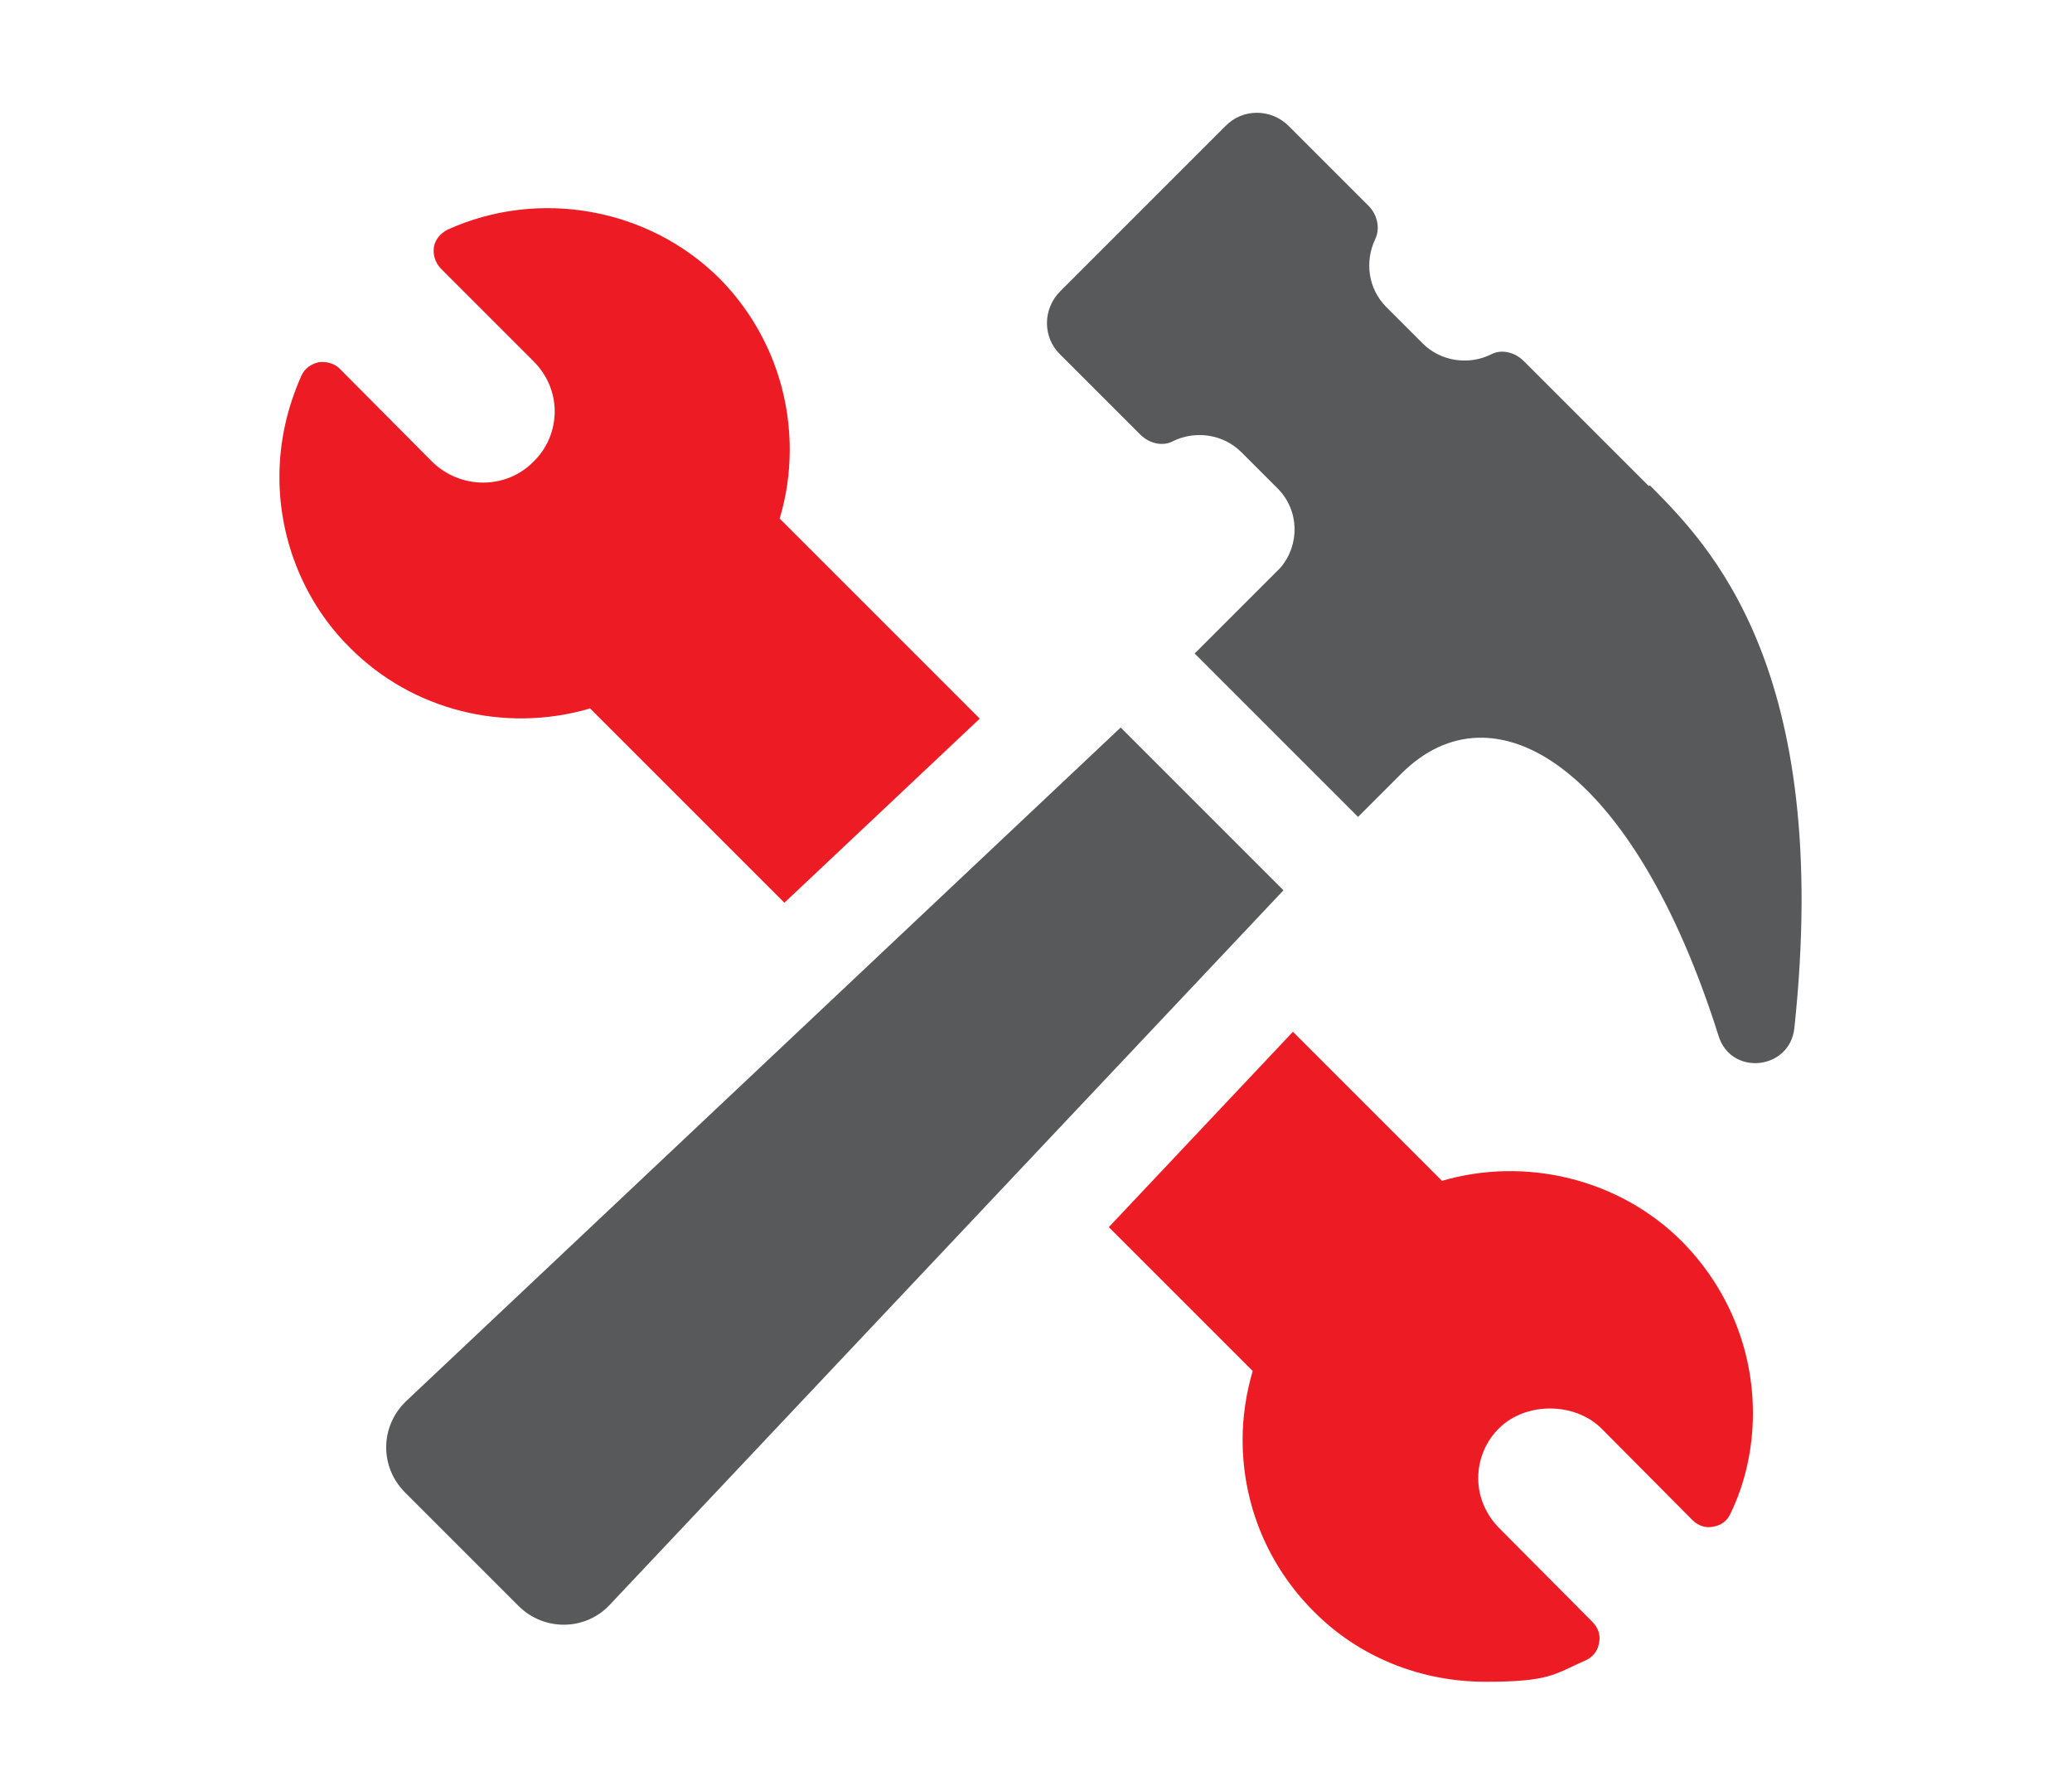
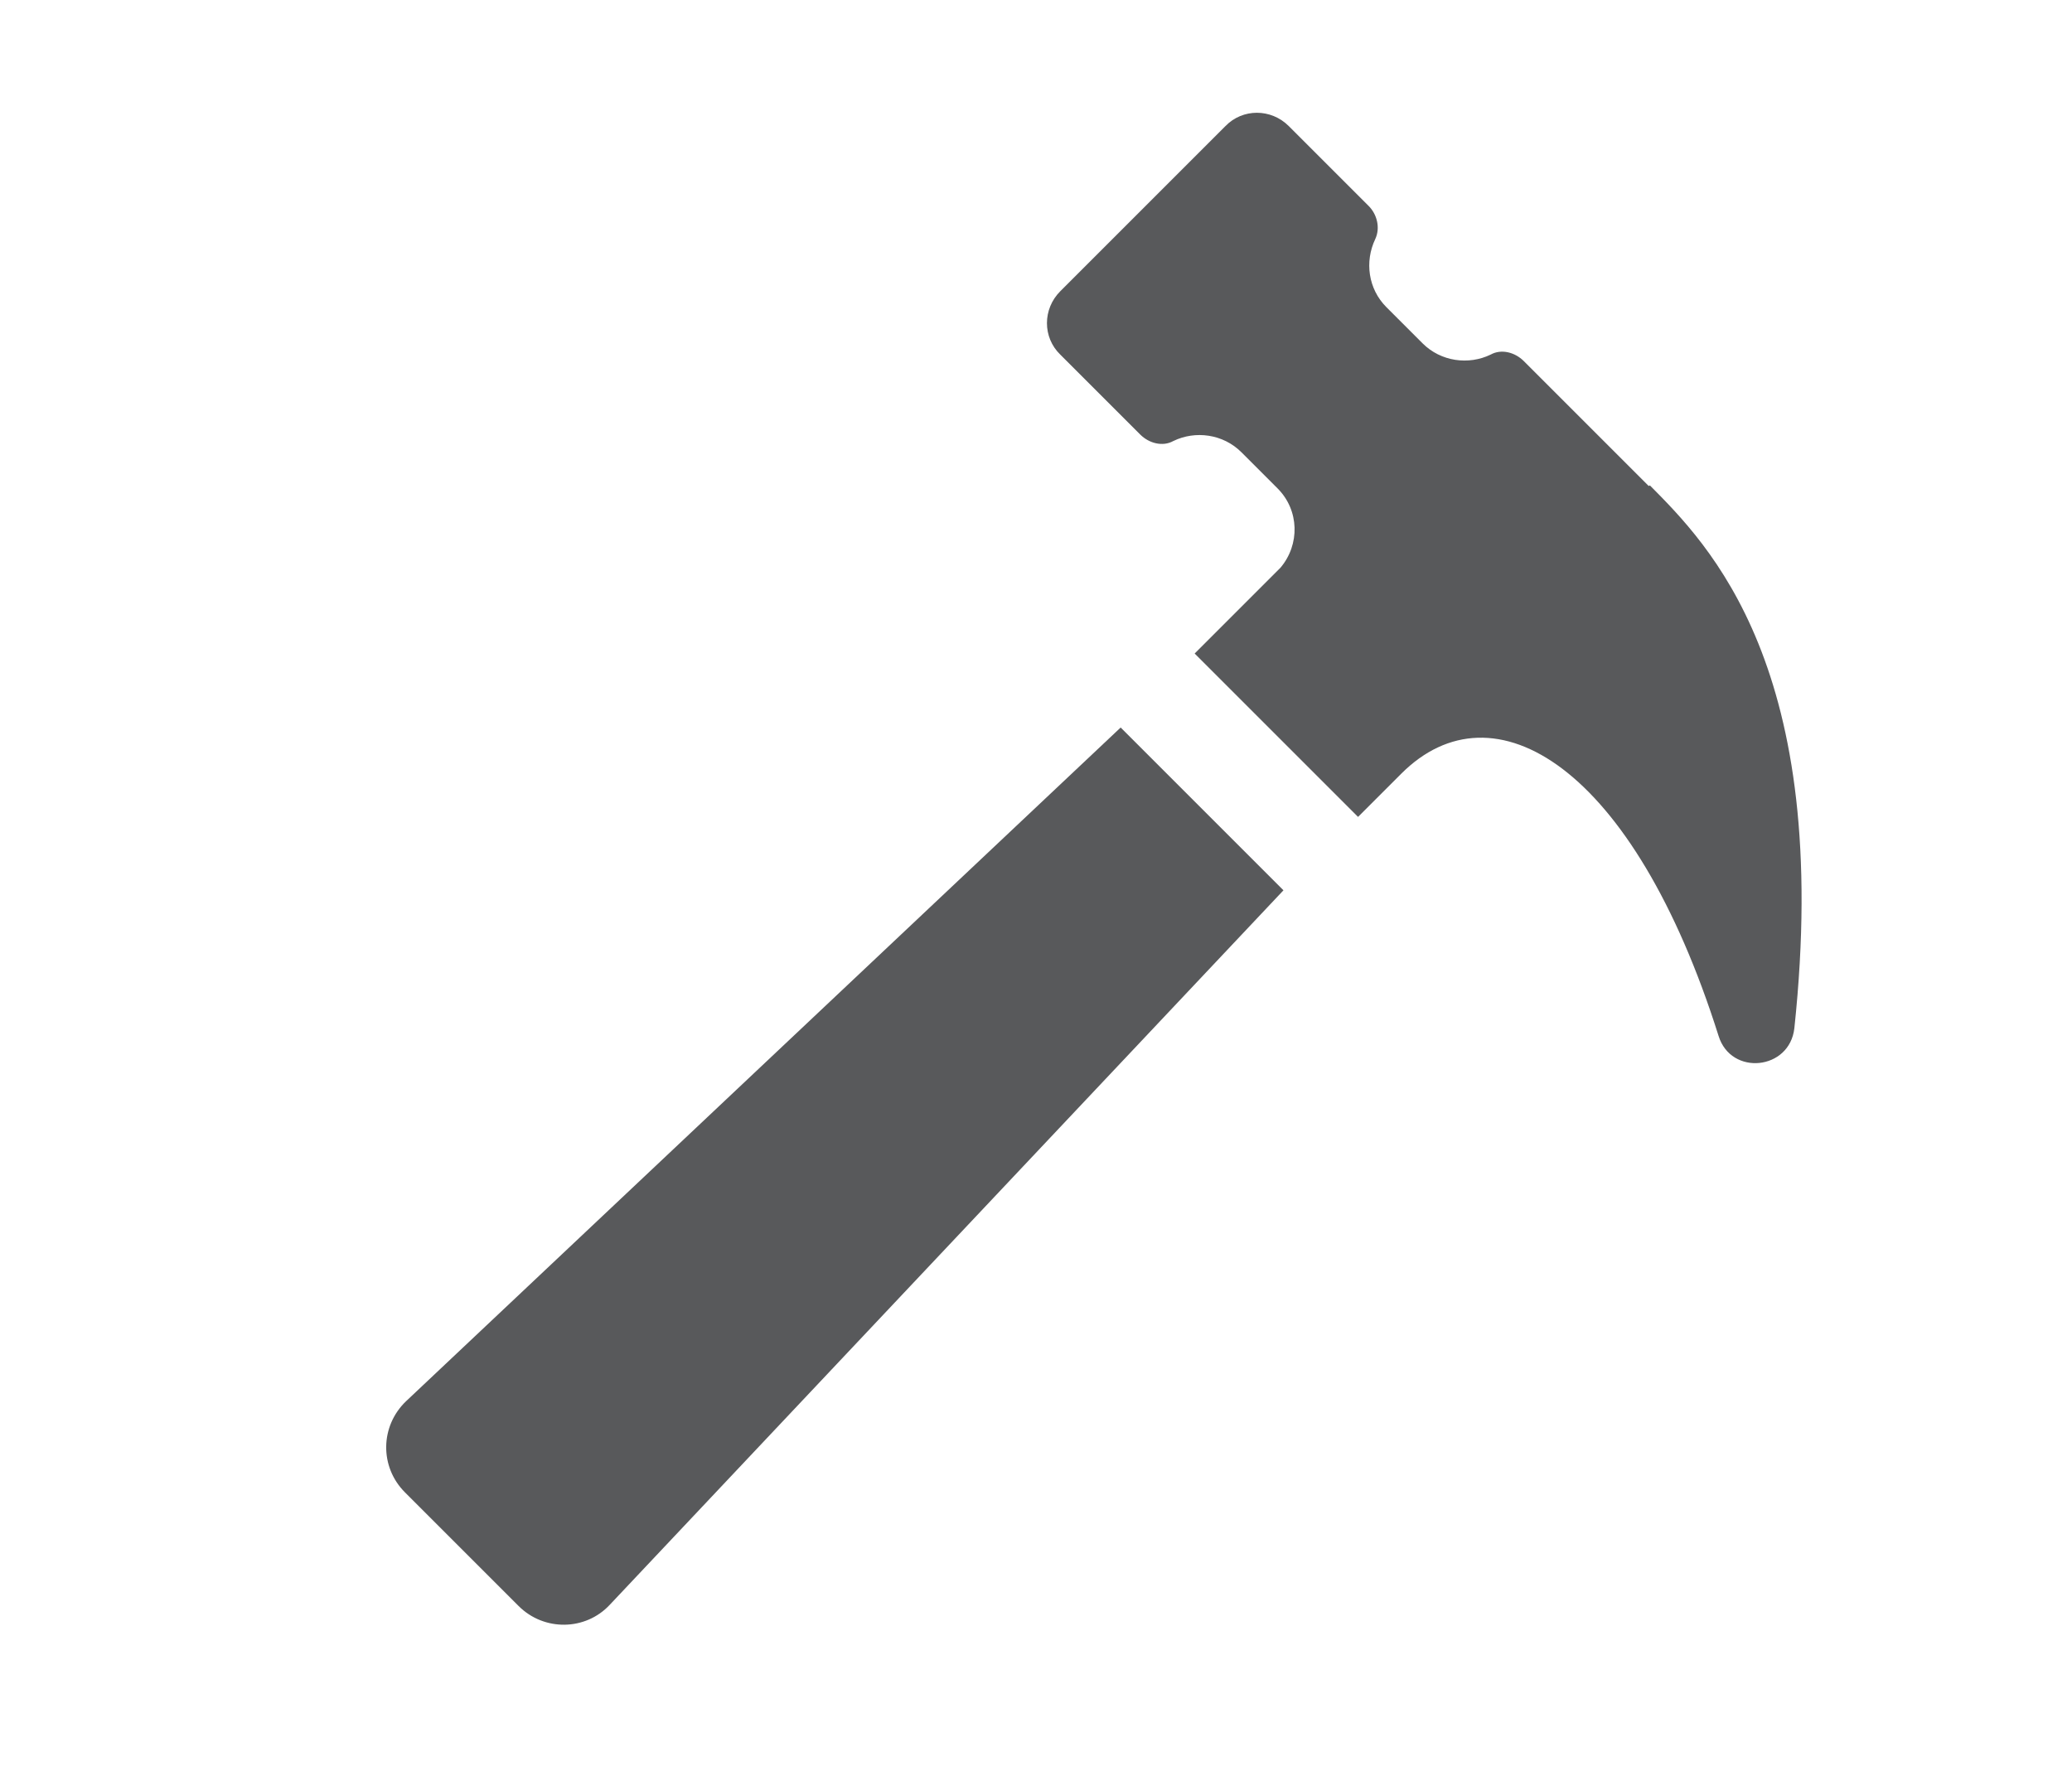
<svg xmlns="http://www.w3.org/2000/svg" id="Layer_1" viewBox="0 0 350 300">
  <defs>
    <style>      .st0 {        fill: #58595b;      }      .st1 {        fill: #ed1c24;      }    </style>
  </defs>
-   <path class="st1" d="M99.6,119.6l32.9,32.9,33-31.1-33.8-33.8c1.1-3.6,1.7-7.6,1.7-11.6,0-10.9-4.2-21.2-11.9-29-12-11.9-30.5-15.2-45.9-8.2-1.2.6-2.1,1.7-2.3,2.9-.2,1.3.2,2.6,1.1,3.6l15.7,15.7c2.3,2.3,3.6,5.3,3.6,8.5s-1.3,6.3-3.6,8.5c-4.6,4.7-12.3,4.7-17.1,0l-15.6-15.7c-.9-.9-2.3-1.3-3.6-1.1-1.3.3-2.4,1.1-2.9,2.3-2.4,5.4-3.7,11.1-3.7,17.1,0,10.9,4.4,21.4,11.9,28.8,10.5,10.6,26.1,14.5,40.5,10.3Z" />
-   <path class="st1" d="M243.7,199.6l-25.3-25.3-31.1,33,24.3,24.3c-1.1,3.8-1.7,7.7-1.7,11.6,0,11,4.3,21.3,12,29,7.7,7.8,18.2,11.9,29,11.9s11.5-1.2,16.9-3.6c1.2-.5,2.1-1.6,2.3-2.9.3-1.3-.1-2.6-1.1-3.6l-15.7-15.8c-2.3-2.3-3.6-5.3-3.6-8.5s1.3-6.3,3.6-8.5c4.4-4.3,12.5-4.4,17.1,0l15.5,15.6c.9.9,2.2,1.4,3.5,1.1,1.3-.2,2.4-1,2.9-2.2,2.5-5.1,3.8-11,3.8-17,0-10.9-4.3-21.2-12-29-10.5-10.5-26.3-14.4-40.6-10.2Z" />
  <path class="st0" d="M189.3,122.9l-120.7,113.8c-4.4,4.2-4.5,11.1-.2,15.4l19.2,19.2c4.3,4.3,11.3,4.2,15.4-.2l113.8-120.7-27.6-27.6Z" />
  <path class="st0" d="M278.5,82.1c-9.2-9.2-14.6-14.6-21.1-21.1-1.5-1.5-3.8-2.1-5.6-1.1-3.7,1.8-8.4,1.2-11.5-1.9l-6.1-6.1c-3.1-3.1-3.7-7.7-1.9-11.5.9-1.9.3-4.2-1.1-5.6l-13.5-13.5c-3-3-7.8-3-10.7,0l-27.9,27.9c-3,3-3,7.8,0,10.7l13.5,13.5c1.5,1.5,3.8,2.1,5.6,1.1,3.7-1.8,8.4-1.2,11.5,1.9l6.1,6.1c3.7,3.7,3.8,9.5.5,13.4l-14.5,14.5,27.6,27.6,7.3-7.3c15.6-15.6,39.2-1.3,53.6,44.3,2.1,6.8,12,5.8,12.8-1.3,6.5-61-14.6-81.8-24.4-91.7Z" />
</svg>